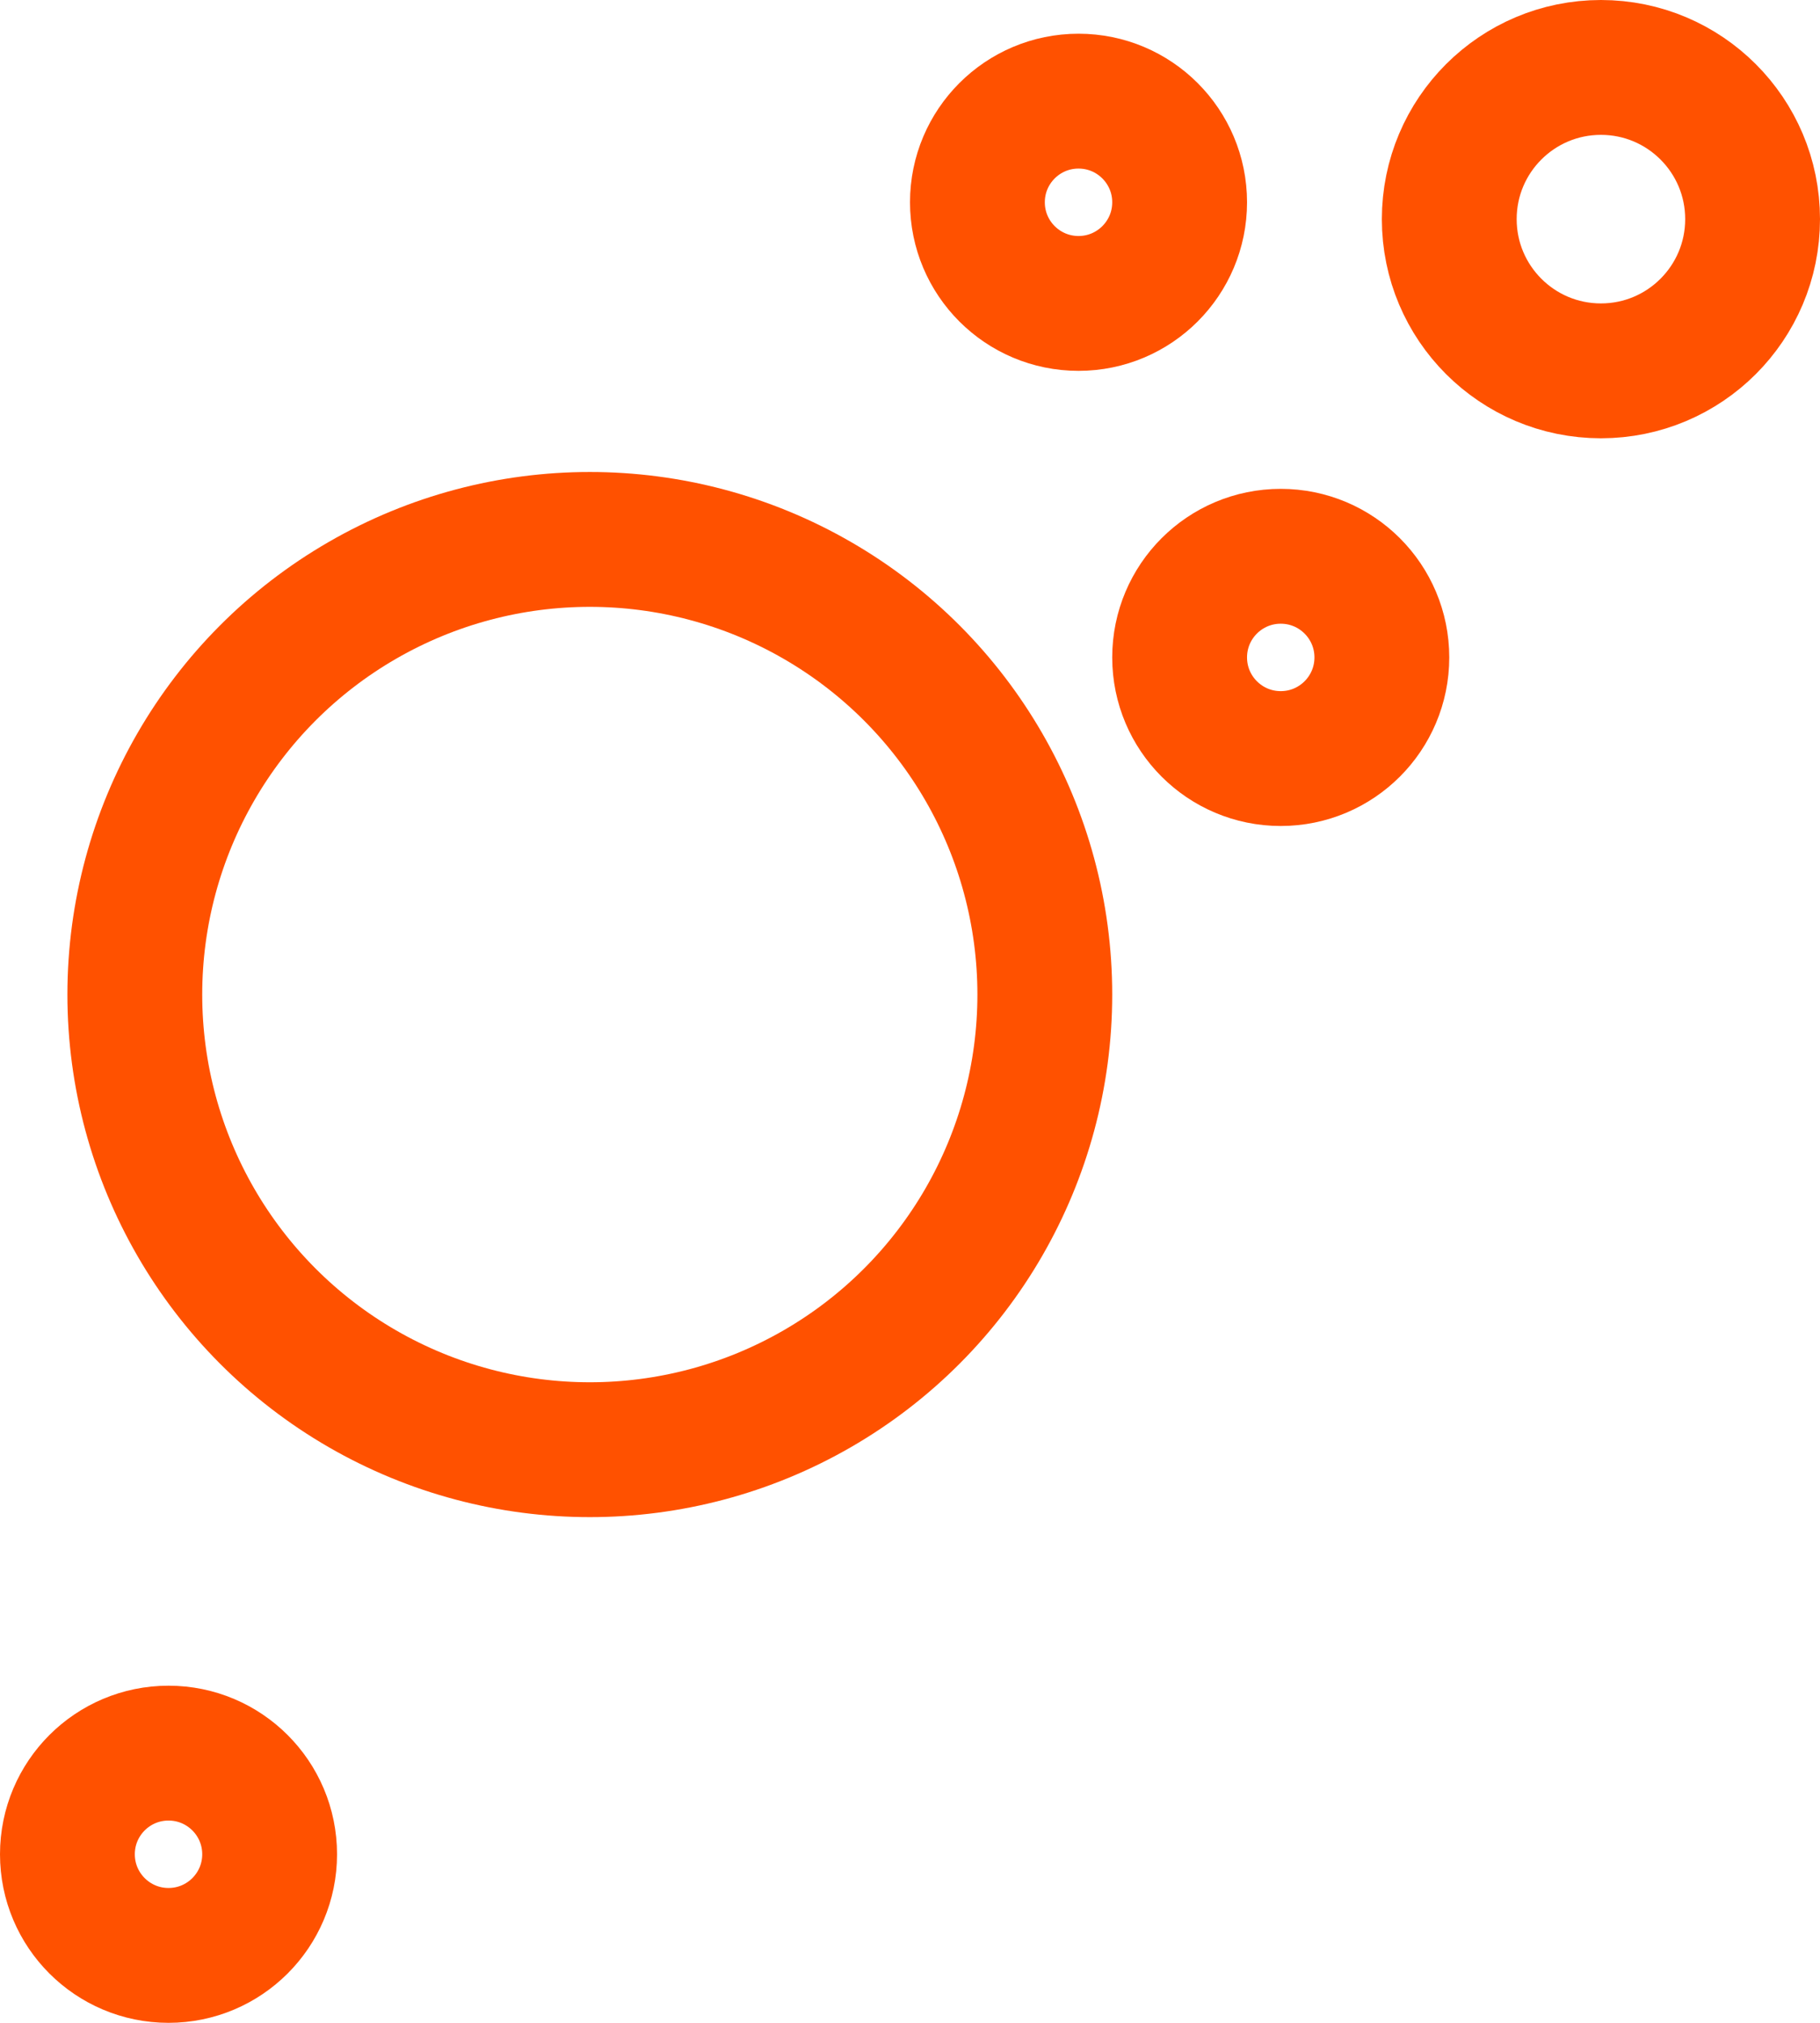
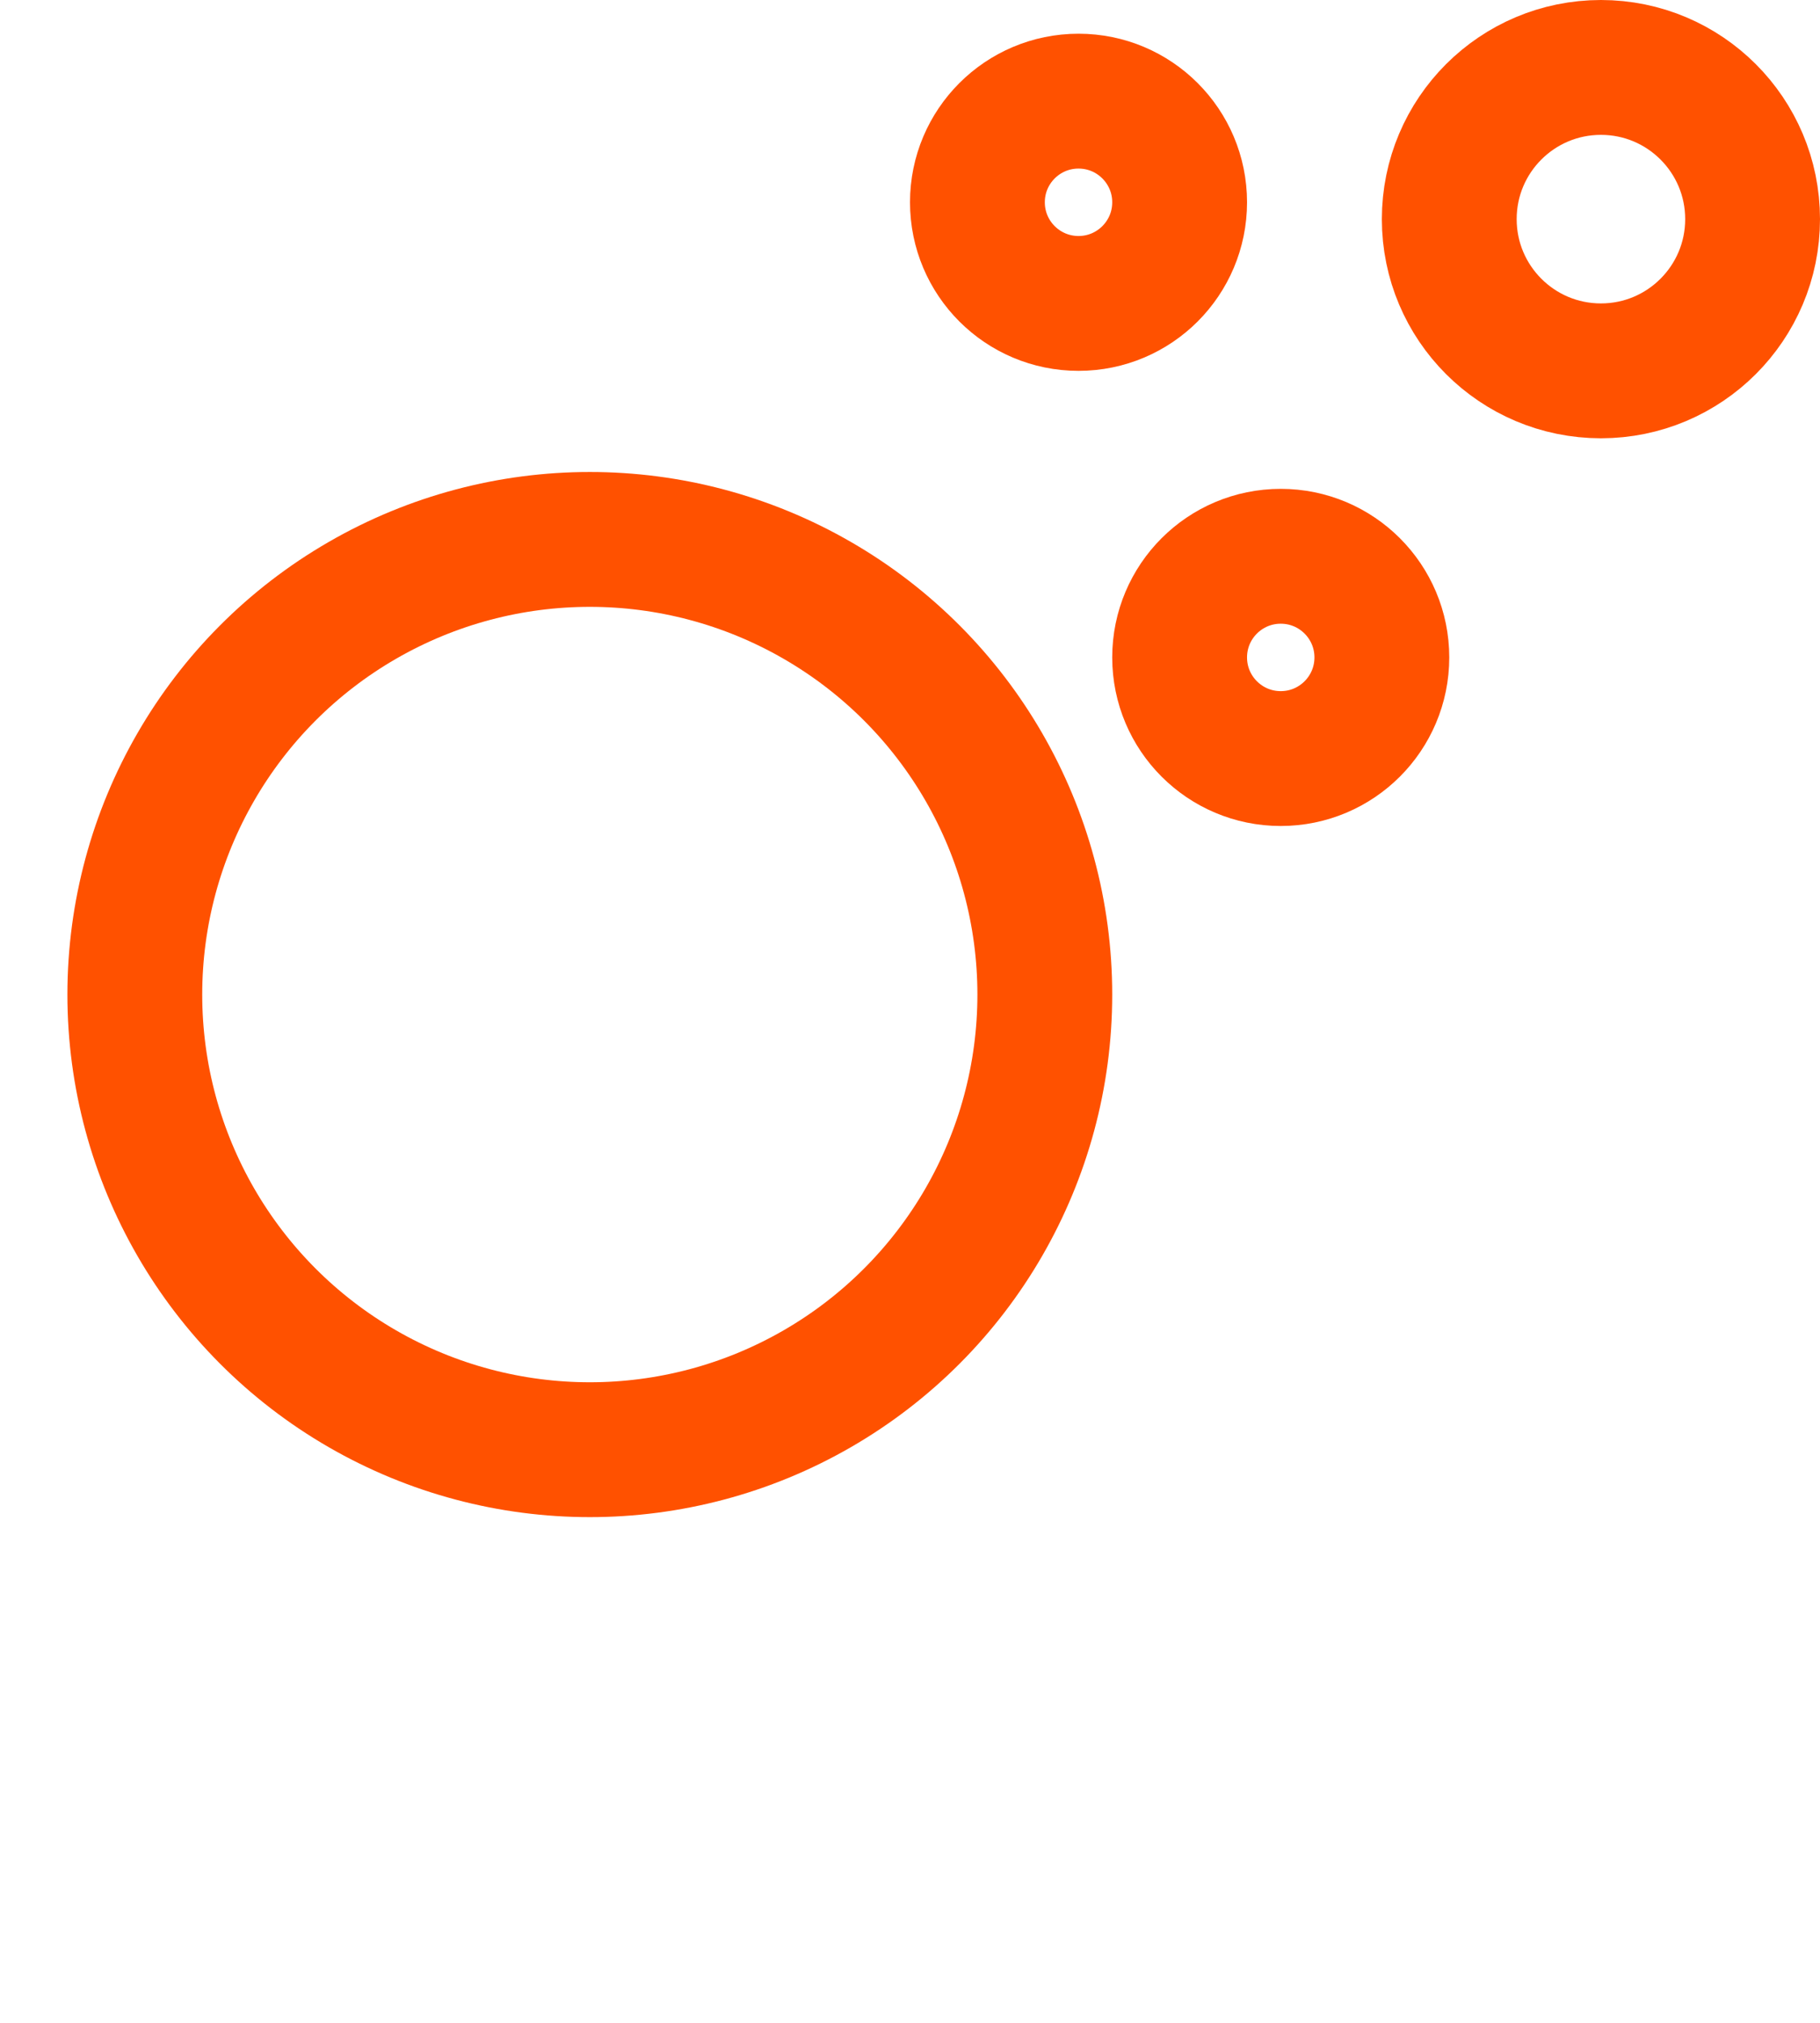
<svg xmlns="http://www.w3.org/2000/svg" width="54" height="60" viewBox="0 0 54 60" fill="none">
-   <circle cx="5" cy="55" r="3" stroke="#FF5100" stroke-width="4" />
  <path d="M41 19.5C41 21.157 39.657 22.5 38 22.5C36.343 22.5 35 21.157 35 19.5C35 17.843 36.343 16.5 38 16.5C39.657 16.5 41 17.843 41 19.5ZM35 6C35 7.657 33.657 9 32 9C30.343 9 29 7.657 29 6C29 4.343 30.343 3 32 3C33.657 3 35 4.343 35 6Z" stroke="#FF5100" stroke-width="4" />
  <circle cx="17.5" cy="29.5" r="13.5" stroke="#FF5100" stroke-width="4" />
  <circle cx="47.5" cy="6.5" r="4.5" stroke="#FF5100" stroke-width="4" />
</svg>